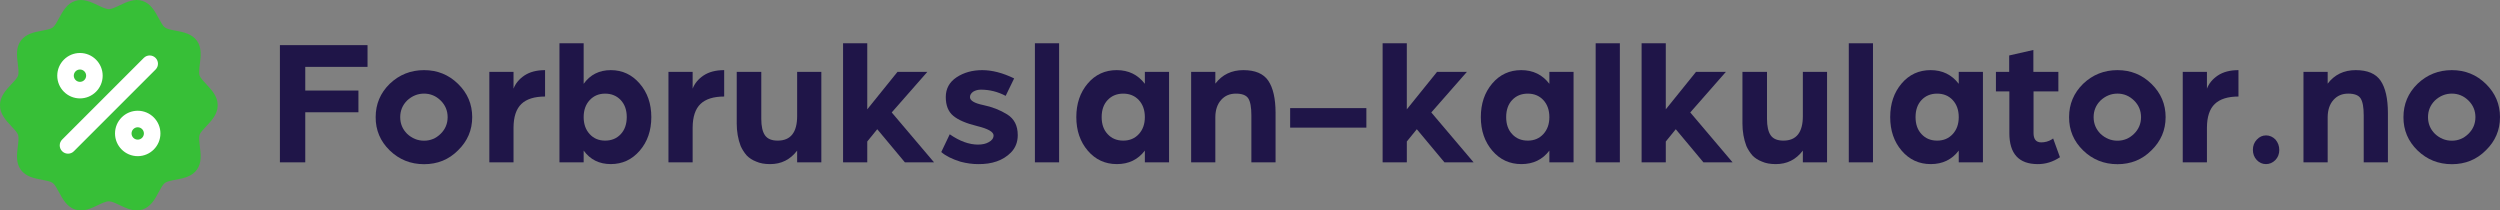
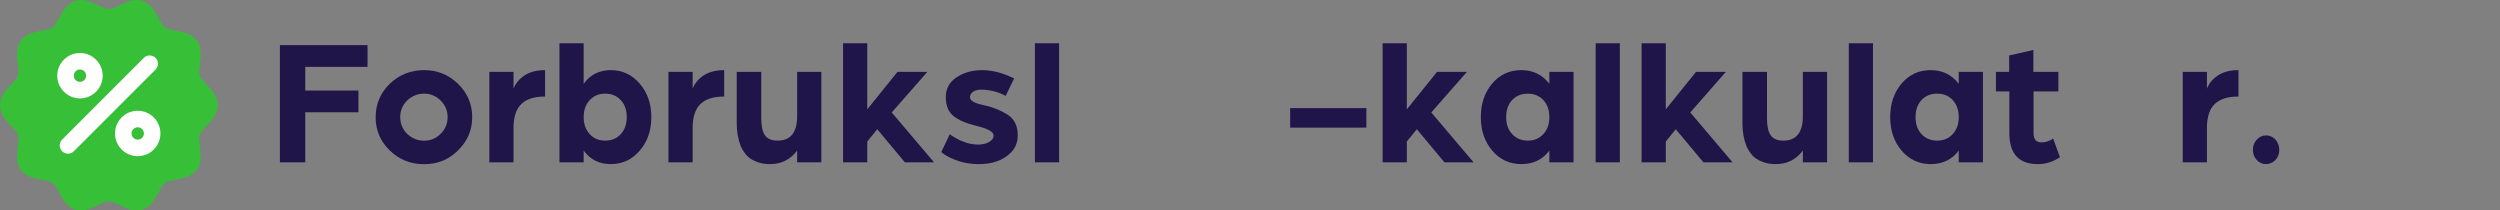
<svg xmlns="http://www.w3.org/2000/svg" id="Layer_1" viewBox="0 0 1796.73 151.24">
  <rect x="0" y="0" width="1796.73" height="151.24" fill="#808080" stroke="none" />
  <defs>
    <style>.cls-1{fill:#37bf37;}.cls-2{fill:#fff;}.cls-3{fill:#1f1548;}</style>
  </defs>
  <path class="cls-1" d="M148.23,90.75c3.87-4.1,8.23-8.74,8.23-15.13s-4.38-11.03-8.23-15.13c-2.08-2.21-4.23-4.51-4.8-6.2-.6-1.9-.2-5.14.2-8.3.7-5.5,1.48-11.73-2.1-16.71-3.63-5.03-9.81-6.2-15.26-7.24-3.06-.57-6.23-1.17-7.73-2.28-1.48-1.09-3.01-3.92-4.49-6.64-2.67-4.95-5.68-10.53-11.65-12.48-5.76-1.9-11.36.78-16.32,3.14-2.85,1.35-5.84,2.78-7.86,2.78s-5.01-1.43-7.89-2.8c-4.93-2.34-10.53-5.01-16.29-3.11-5.97,1.95-8.98,7.53-11.65,12.48-1.48,2.72-2.98,5.55-4.49,6.64-1.53,1.12-4.67,1.71-7.73,2.28-5.45,1.04-11.62,2.21-15.26,7.24-3.58,4.98-2.8,11.21-2.1,16.71.39,3.14.81,6.41.2,8.3-.55,1.71-2.7,4-4.8,6.2-3.84,4.1-8.23,8.74-8.23,15.13s4.38,11.03,8.23,15.13c2.08,2.21,4.23,4.51,4.8,6.2.6,1.9.2,5.14-.2,8.3-.7,5.5-1.48,11.73,2.1,16.71,3.63,5.03,9.81,6.2,15.26,7.24,3.06.57,6.23,1.17,7.73,2.28,1.48,1.09,3.01,3.92,4.49,6.64,2.67,4.93,5.68,10.53,11.62,12.48,5.76,1.9,11.36-.78,16.32-3.14,2.88-1.38,5.86-2.8,7.89-2.8s5.01,1.43,7.89,2.8c3.76,1.79,7.92,3.76,12.25,3.76,1.35,0,2.7-.18,4.07-.65,5.94-1.95,8.98-7.55,11.62-12.48,1.48-2.72,2.98-5.55,4.49-6.64,1.53-1.12,4.67-1.71,7.73-2.28,5.45-1.04,11.62-2.21,15.26-7.24,3.58-4.98,2.8-11.21,2.1-16.71-.39-3.14-.81-6.41-.2-8.3.55-1.66,2.7-3.97,4.8-6.17h0Z" />
  <path class="cls-2" d="M48.88,110.44c-1.53,0-3.04-.57-4.2-1.74-2.34-2.34-2.34-6.1,0-8.41l58.69-58.69c2.32-2.31,6.08-2.31,8.41,0,2.34,2.34,2.34,6.1,0,8.41l-58.69,58.69c-1.14,1.17-2.67,1.74-4.2,1.74h0ZM98.98,112.23c-9,0-16.32-7.32-16.32-16.32s7.32-16.32,16.32-16.32,16.32,7.32,16.32,16.32-7.32,16.32-16.32,16.32ZM98.98,91.47c-2.44,0-4.44,2-4.44,4.44s2,4.44,4.44,4.44,4.44-2,4.44-4.44-2-4.44-4.44-4.44ZM57.47,70.72c-9,0-16.32-7.32-16.32-16.32s7.32-16.32,16.32-16.32,16.32,7.32,16.32,16.32-7.32,16.32-16.32,16.32ZM57.47,49.95c-2.44,0-4.44,2-4.44,4.44s2,4.44,4.44,4.44,4.44-2,4.44-4.44-2-4.44-4.44-4.44Z" />
  <path class="cls-3" d="M219.39,116.67h-18.22V32.44h62.97v15.62h-44.75v17.01h38.21v15.62h-38.21v35.99h0Z" />
  <path class="cls-3" d="M304.77,118c-9.65,0-17.88-3.3-24.69-9.9-6.77-6.6-10.14-14.58-10.09-23.93,0-9.35,3.36-17.33,10.09-23.93,6.86-6.56,15.09-9.84,24.69-9.84s17.7,3.3,24.46,9.91,10.14,14.57,10.14,23.89-3.42,17.31-10.25,23.91c-6.58,6.6-14.7,9.89-24.34,9.89h-.01ZM287.63,84.2c0,4.66,1.65,8.65,4.95,11.96,3.55,3.31,7.62,4.96,12.19,4.96s8.55-1.65,11.93-4.96c3.34-3.31,5.01-7.29,5.01-11.96s-1.67-8.65-5.01-11.96c-3.39-3.31-7.36-4.96-11.93-4.96s-8.63,1.65-12.19,4.96c-3.3,3.31-4.95,7.29-4.95,11.96Z" />
  <path class="cls-3" d="M369.07,116.67h-17.39V51.67h17.39v12.06c1.4-3.72,4-6.88,7.81-9.46,3.89-2.58,8.84-3.87,14.85-3.87v18.98c-7.62,0-13.29,1.78-17.01,5.33s-5.61,9.23-5.65,17.01v24.95h0Z" />
  <path class="cls-3" d="M419.47,116.67h-17.39V31.1h17.39v29.14c4.7-6.56,11.19-9.84,19.49-9.84s15.21,3.22,20.76,9.65c5.59,6.43,8.38,14.47,8.38,24.12s-2.79,17.75-8.38,24.18c-5.54,6.39-12.46,9.58-20.76,9.58s-14.79-3.24-19.49-9.71v8.44h0ZM423.79,71.98c-2.88,3.13-4.32,7.2-4.32,12.19s1.44,9.06,4.32,12.19c2.83,3.13,6.54,4.7,11.11,4.7s8.29-1.52,11.17-4.57,4.34-7.15,4.38-12.31c0-5.12-1.46-9.22-4.38-12.31-2.92-3.05-6.64-4.57-11.17-4.57s-8.23,1.57-11.11,4.7v-.02Z" />
  <path class="cls-3" d="M497.8,116.67h-17.39V51.67h17.39v12.06c1.4-3.72,4-6.88,7.81-9.46,3.89-2.58,8.84-3.87,14.85-3.87v18.98c-7.62,0-13.29,1.78-17.01,5.33-3.72,3.55-5.61,9.23-5.65,17.01v24.95h0Z" />
  <path class="cls-3" d="M529.48,88.49v-36.82h17.65v33.77c0,5.33.89,9.27,2.66,11.81s4.81,3.81,9.12,3.81c9.33,0,13.99-5.88,13.99-17.65v-31.74h17.39v65h-17.39v-8.44c-4.95,6.52-11.45,9.75-19.49,9.71-3.89,0-7.17-.59-9.84-1.78-2.79-1.06-5.1-2.54-6.92-4.44-1.74-1.99-3.17-4.23-4.32-6.73-1.9-4.95-2.86-10.45-2.86-16.5h.01Z" />
  <path class="cls-3" d="M623.29,116.67h-17.39V31.1h17.39v47.48l21.71-26.91h21.46l-25.58,29.14,30.41,35.86h-20.95l-19.87-23.8-7.17,8.82v14.98h-.01Z" />
  <path class="cls-3" d="M702.96,103.91c3.13,0,5.69-.59,7.68-1.77,2.24-1.18,3.39-2.78,3.43-4.79,0-2.58-3.94-4.83-11.81-6.75s-13.58-4.37-17.14-7.35c-3.6-2.97-5.4-7.47-5.4-13.49s2.58-10.76,7.74-14.2c5.21-3.44,11.36-5.16,18.47-5.16s14.75,1.98,22.92,5.95l-6.09,12.54c-5.63-2.97-11.57-4.46-17.84-4.46-1.99,0-3.81.48-5.46,1.44-1.57,1.09-2.35,2.41-2.35,3.93,0,2.49,3.19,4.4,9.58,5.71,6.35,1.31,12.06,3.54,17.14,6.69,5.08,3.15,7.62,8.11,7.62,14.89,0,5.02-1.63,9.19-4.89,12.51-5.63,5.69-13.5,8.47-23.61,8.34-4.06,0-8.25-.57-12.57-1.7-6.14-1.9-10.77-4.23-13.9-6.98l6.09-12.75c7.11,4.94,13.9,7.41,20.38,7.41h.01Z" />
  <path class="cls-3" d="M761.17,116.67h-17.39V31.1h17.39v85.57Z" />
-   <path class="cls-3" d="M781.78,108.29c-5.49-6.43-8.24-14.47-8.24-24.12s2.72-17.69,8.17-24.12,12.41-9.65,20.88-9.65,15.2,3.28,20.21,9.84v-8.57h17.39v65h-17.39v-8.44c-4.92,6.47-11.61,9.71-20.08,9.71s-15.45-3.22-20.94-9.65ZM807.28,101.06c4.58,0,8.31-1.56,11.19-4.7,2.88-3.13,4.33-7.19,4.33-12.19s-1.44-9.12-4.33-12.25c-2.88-3.09-6.62-4.63-11.19-4.63s-8.31,1.52-11.2,4.57-4.33,7.15-4.33,12.31,1.46,9.27,4.39,12.31c2.84,3.05,6.55,4.57,11.13,4.57h.01Z" />
-   <path class="cls-3" d="M873.45,116.67h-17.39V51.67h17.39v8.44c4.95-6.47,11.67-9.71,20.16-9.71s14.46,2.54,17.9,7.62,5.19,12.72,5.23,22.92v35.74h-17.39v-33.77c0-5.84-.74-9.9-2.22-12.19s-4.44-3.43-8.89-3.43-7.96,1.52-10.66,4.57c-2.71,3.05-4.08,7.15-4.13,12.31v32.5Z" />
  <path class="cls-3" d="M982,91.73h-54.78v-14.03h54.78v14.03Z" />
  <path class="cls-3" d="M1011.07,116.67h-17.39V31.1h17.39v47.48l21.71-26.91h21.46l-25.58,29.14,30.41,35.86h-20.95l-19.87-23.8-7.17,8.82v14.98h-.01Z" />
  <path class="cls-3" d="M1072.5,108.29c-5.49-6.43-8.24-14.47-8.24-24.12s2.72-17.69,8.17-24.12c5.45-6.43,12.41-9.65,20.88-9.65s15.2,3.28,20.21,9.84v-8.57h17.39v65h-17.39v-8.44c-4.92,6.47-11.61,9.71-20.08,9.71s-15.45-3.22-20.94-9.65h0ZM1098,101.06c4.58,0,8.31-1.56,11.19-4.7,2.88-3.13,4.33-7.19,4.33-12.19s-1.44-9.12-4.33-12.25c-2.88-3.09-6.62-4.63-11.19-4.63s-8.31,1.52-11.2,4.57-4.33,7.15-4.33,12.31,1.46,9.27,4.39,12.31c2.84,3.05,6.55,4.57,11.13,4.57h0Z" />
  <path class="cls-3" d="M1164.18,116.67h-17.39V31.1h17.39v85.57Z" />
  <path class="cls-3" d="M1197.19,116.67h-17.39V31.1h17.39v47.48l21.71-26.91h21.46l-25.58,29.14,30.41,35.86h-20.95l-19.87-23.8-7.17,8.82v14.98h-.01Z" />
  <path class="cls-3" d="M1252.28,88.49v-36.82h17.65v33.77c0,5.33.89,9.27,2.66,11.81s4.81,3.81,9.12,3.81c9.33,0,13.99-5.88,13.99-17.65v-31.74h17.39v65h-17.39v-8.44c-4.95,6.52-11.45,9.75-19.49,9.71-3.89,0-7.17-.59-9.84-1.78-2.79-1.06-5.1-2.54-6.92-4.44-1.74-1.99-3.17-4.23-4.32-6.73-1.9-4.95-2.86-10.45-2.86-16.5h0Z" />
  <path class="cls-3" d="M1346.1,116.67h-17.39V31.1h17.39v85.57Z" />
  <path class="cls-3" d="M1366.71,108.29c-5.49-6.43-8.24-14.47-8.24-24.12s2.72-17.69,8.17-24.12c5.45-6.43,12.41-9.65,20.88-9.65s15.2,3.28,20.21,9.84v-8.57h17.39v65h-17.39v-8.44c-4.92,6.47-11.61,9.71-20.08,9.71s-15.45-3.22-20.94-9.65h0ZM1392.22,101.06c4.58,0,8.31-1.56,11.19-4.7,2.88-3.13,4.33-7.19,4.33-12.19s-1.44-9.12-4.33-12.25c-2.88-3.09-6.62-4.63-11.19-4.63s-8.31,1.52-11.2,4.57-4.33,7.15-4.33,12.31,1.46,9.27,4.39,12.31c2.84,3.05,6.55,4.57,11.13,4.57h0Z" />
  <path class="cls-3" d="M1444.11,95.6v-29.9h-9.65v-14.03h9.52v-11.81l17.39-3.94v15.74h17.96v14.03h-17.84v29.94c0,4.42,1.82,6.65,5.46,6.69,2.79,0,5.31-.69,7.55-2.06l1.08-.75,4.89,13.49c-5.04,3.34-10.35,4.98-15.93,4.94-13.63,0-20.44-7.45-20.44-22.34h.01Z" />
-   <path class="cls-3" d="M1521.81,118c-9.65,0-17.88-3.3-24.69-9.9-6.77-6.6-10.14-14.58-10.09-23.93,0-9.35,3.36-17.33,10.09-23.93,6.86-6.56,15.09-9.84,24.69-9.84s17.7,3.3,24.46,9.91,10.14,14.57,10.14,23.89-3.42,17.31-10.25,23.91c-6.58,6.6-14.7,9.89-24.34,9.89h-.01ZM1504.67,84.2c0,4.66,1.65,8.65,4.95,11.96,3.55,3.31,7.62,4.96,12.19,4.96s8.55-1.65,11.93-4.96c3.34-3.31,5.01-7.29,5.01-11.96s-1.67-8.65-5.01-11.96c-3.39-3.31-7.36-4.96-11.93-4.96s-8.63,1.65-12.19,4.96c-3.3,3.31-4.95,7.29-4.95,11.96Z" />
  <path class="cls-3" d="M1586.11,116.67h-17.39V51.67h17.39v12.06c1.4-3.72,4-6.88,7.81-9.46,3.89-2.58,8.84-3.87,14.85-3.87v18.98c-7.62,0-13.29,1.78-17.01,5.33s-5.61,9.23-5.65,17.01v24.95h0Z" />
  <path class="cls-3" d="M1628.58,97.31c2.57,0,4.83,1,6.78,2.98,1.83,2.16,2.74,4.66,2.74,7.49s-.93,5.29-2.8,7.24c-1.95,1.95-4.21,2.92-6.77,2.92s-4.79-1-6.66-2.98c-1.83-1.99-2.74-4.42-2.74-7.3s.93-5.31,2.8-7.3c1.87-2.03,4.09-3.05,6.66-3.05h-.01Z" />
-   <path class="cls-3" d="M1672.88,116.67h-17.39V51.67h17.39v8.44c4.95-6.47,11.67-9.71,20.16-9.71s14.46,2.54,17.9,7.62c3.44,5.08,5.19,12.72,5.23,22.92v35.74h-17.39v-33.77c0-5.84-.74-9.9-2.22-12.19s-4.44-3.43-8.89-3.43-7.96,1.52-10.66,4.57c-2.71,3.05-4.08,7.15-4.13,12.31v32.5Z" />
-   <path class="cls-3" d="M1762.13,118c-9.65,0-17.88-3.3-24.69-9.9-6.77-6.6-10.14-14.58-10.09-23.93,0-9.35,3.36-17.33,10.09-23.93,6.86-6.56,15.09-9.84,24.69-9.84s17.7,3.3,24.46,9.91,10.14,14.57,10.14,23.89-3.42,17.31-10.25,23.91c-6.58,6.6-14.7,9.89-24.34,9.89h-.01ZM1744.99,84.2c0,4.66,1.65,8.65,4.95,11.96,3.55,3.31,7.62,4.96,12.19,4.96s8.55-1.65,11.93-4.96c3.34-3.31,5.01-7.29,5.01-11.96s-1.67-8.65-5.01-11.96c-3.39-3.31-7.36-4.96-11.93-4.96s-8.63,1.65-12.19,4.96c-3.3,3.31-4.95,7.29-4.95,11.96Z" />
</svg>